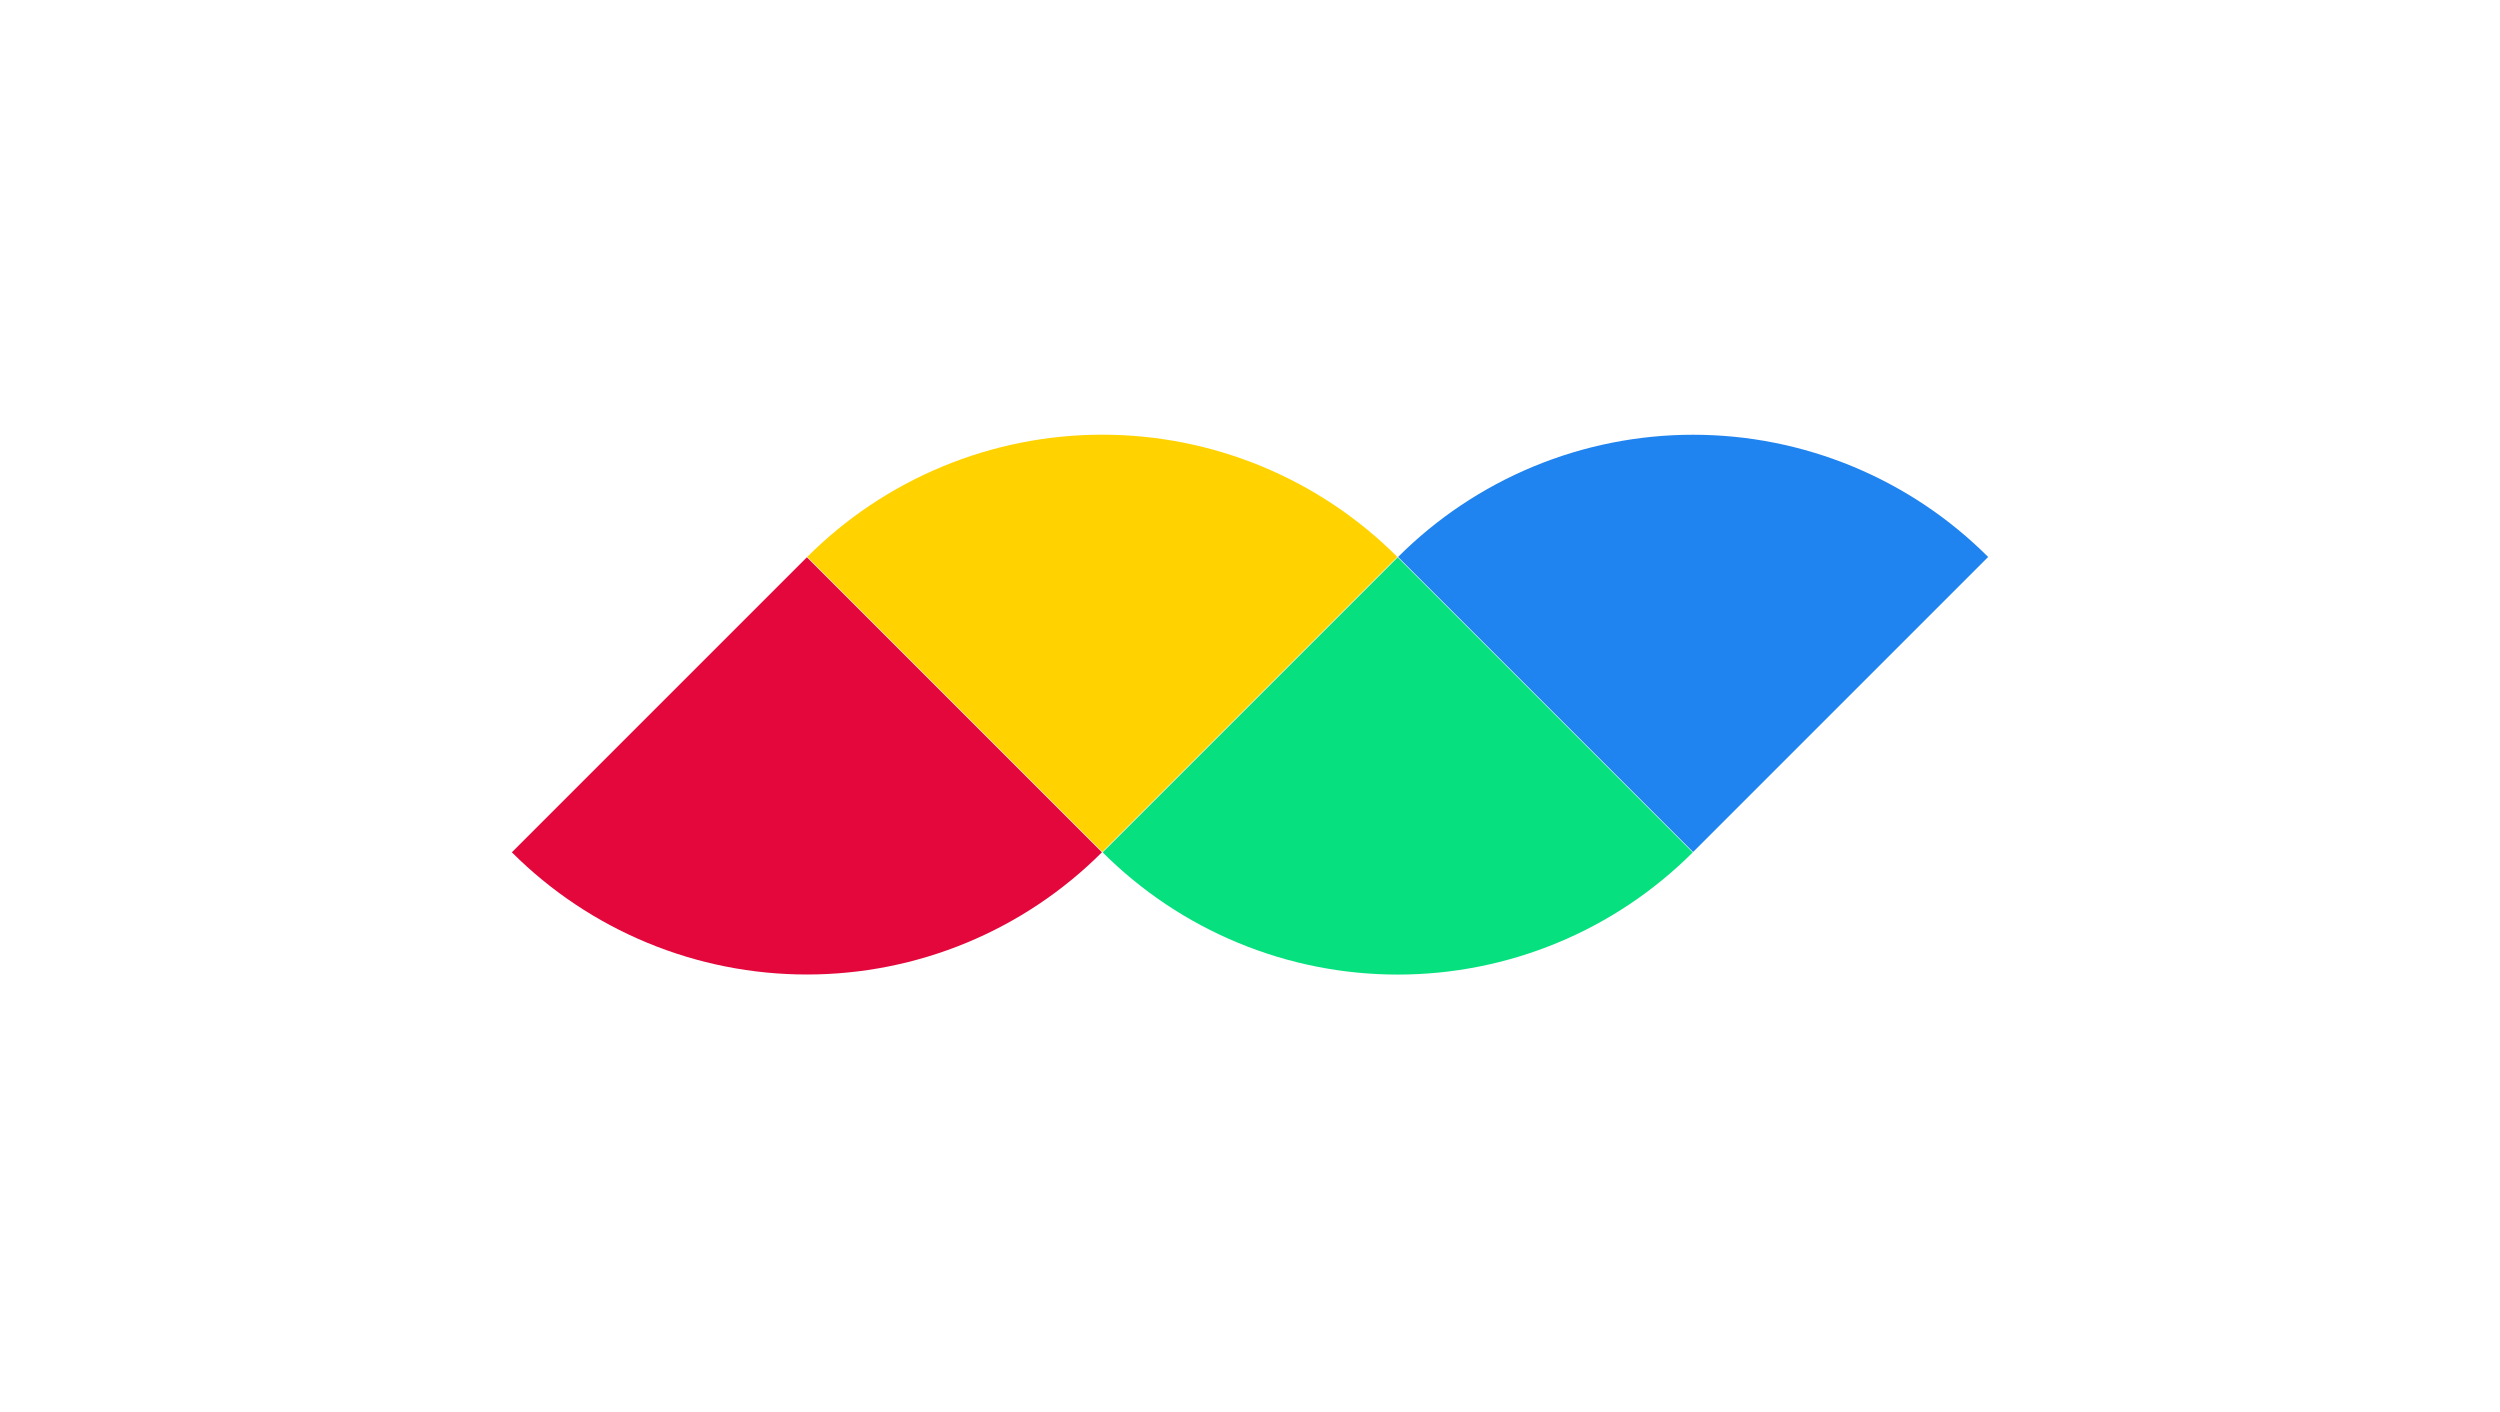
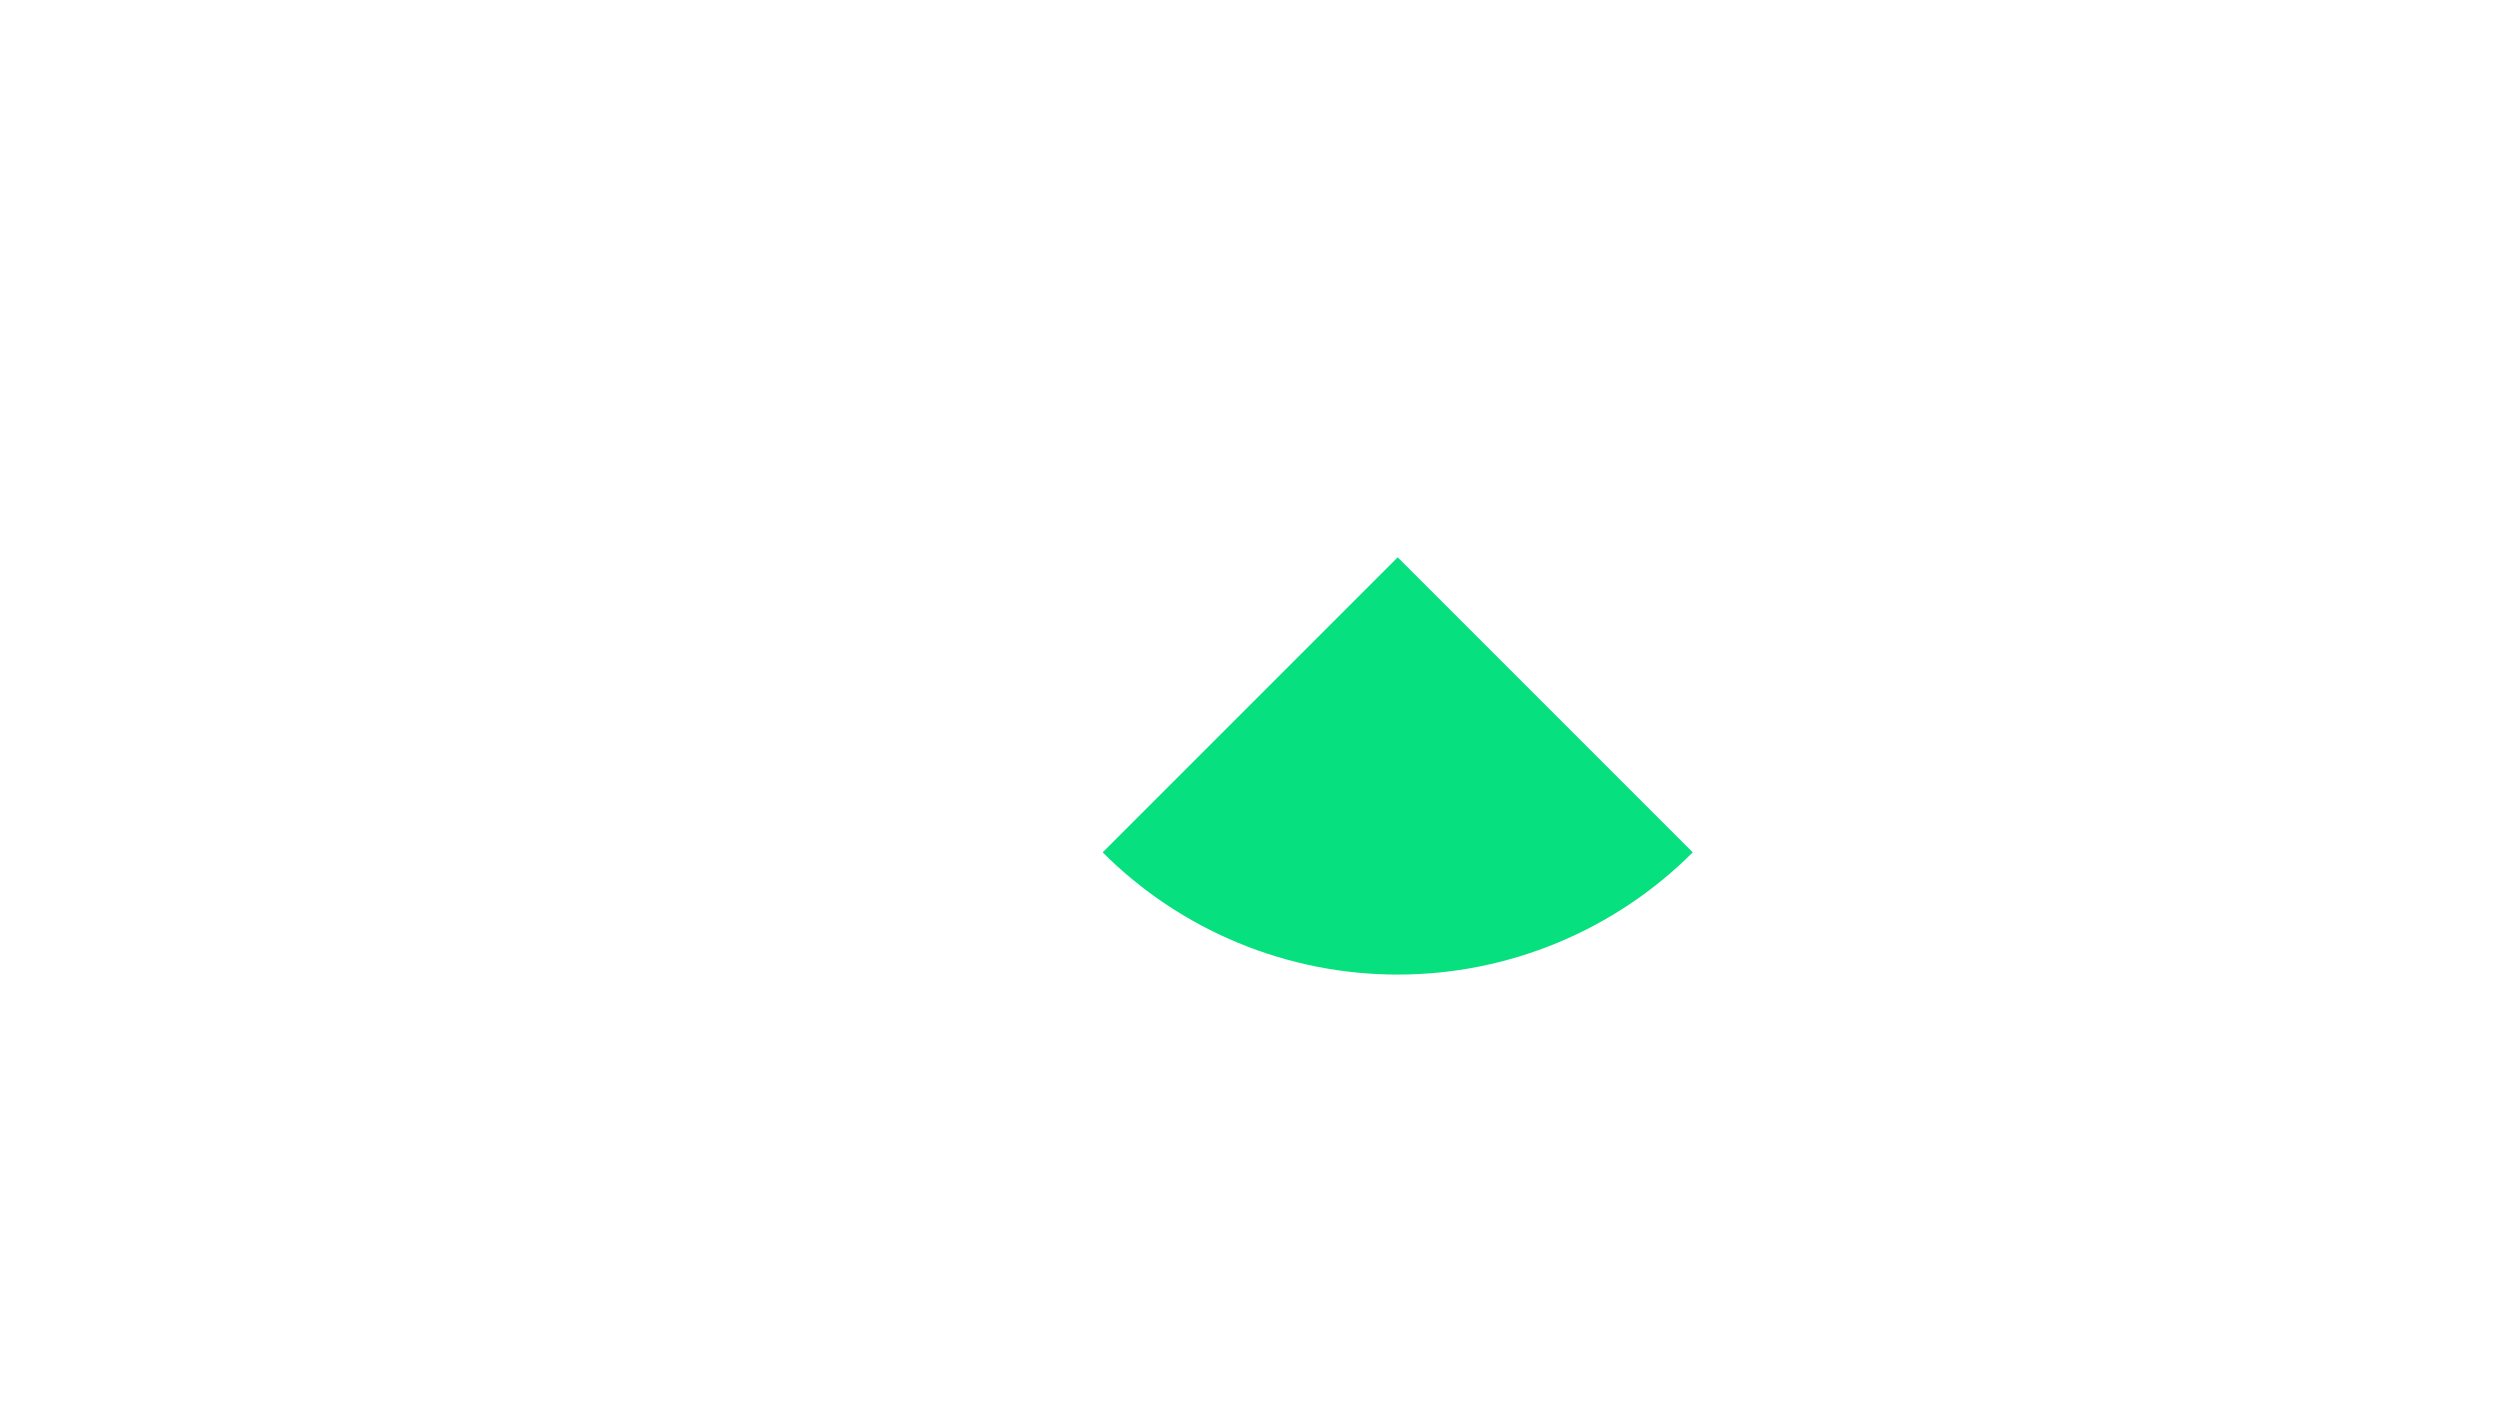
<svg xmlns="http://www.w3.org/2000/svg" width="177" height="100" viewBox="0 0 177 100" fill="none">
-   <path d="M98.931 39.428C96.188 36.685 92.932 34.509 89.347 33.025C85.763 31.54 81.922 30.776 78.042 30.776C74.163 30.776 70.322 31.54 66.737 33.025C63.153 34.509 59.897 36.685 57.153 39.428L78.042 60.317L98.931 39.428Z" fill="#FFD200" />
  <path d="M78.069 60.347C80.812 63.091 84.068 65.267 87.653 66.751C91.237 68.236 95.078 69 98.958 69C102.837 69 106.679 68.236 110.263 66.751C113.847 65.267 117.104 63.091 119.847 60.347L98.958 39.458L78.069 60.347Z" fill="#06E07F" />
-   <path d="M78.017 60.343C75.274 63.086 72.017 65.262 68.433 66.747C64.849 68.231 61.007 68.995 57.128 68.995C53.248 68.995 49.407 68.231 45.823 66.747C42.239 65.262 38.982 63.086 36.239 60.343L57.128 39.454L78.017 60.343Z" fill="#E3073C" />
-   <path d="M98.983 39.433C101.726 36.69 104.983 34.514 108.567 33.029C112.151 31.545 115.993 30.78 119.872 30.78C123.752 30.78 127.593 31.545 131.177 33.029C134.761 34.514 138.018 36.69 140.761 39.433L119.872 60.322L98.983 39.433Z" fill="#1F84EF" />
</svg>